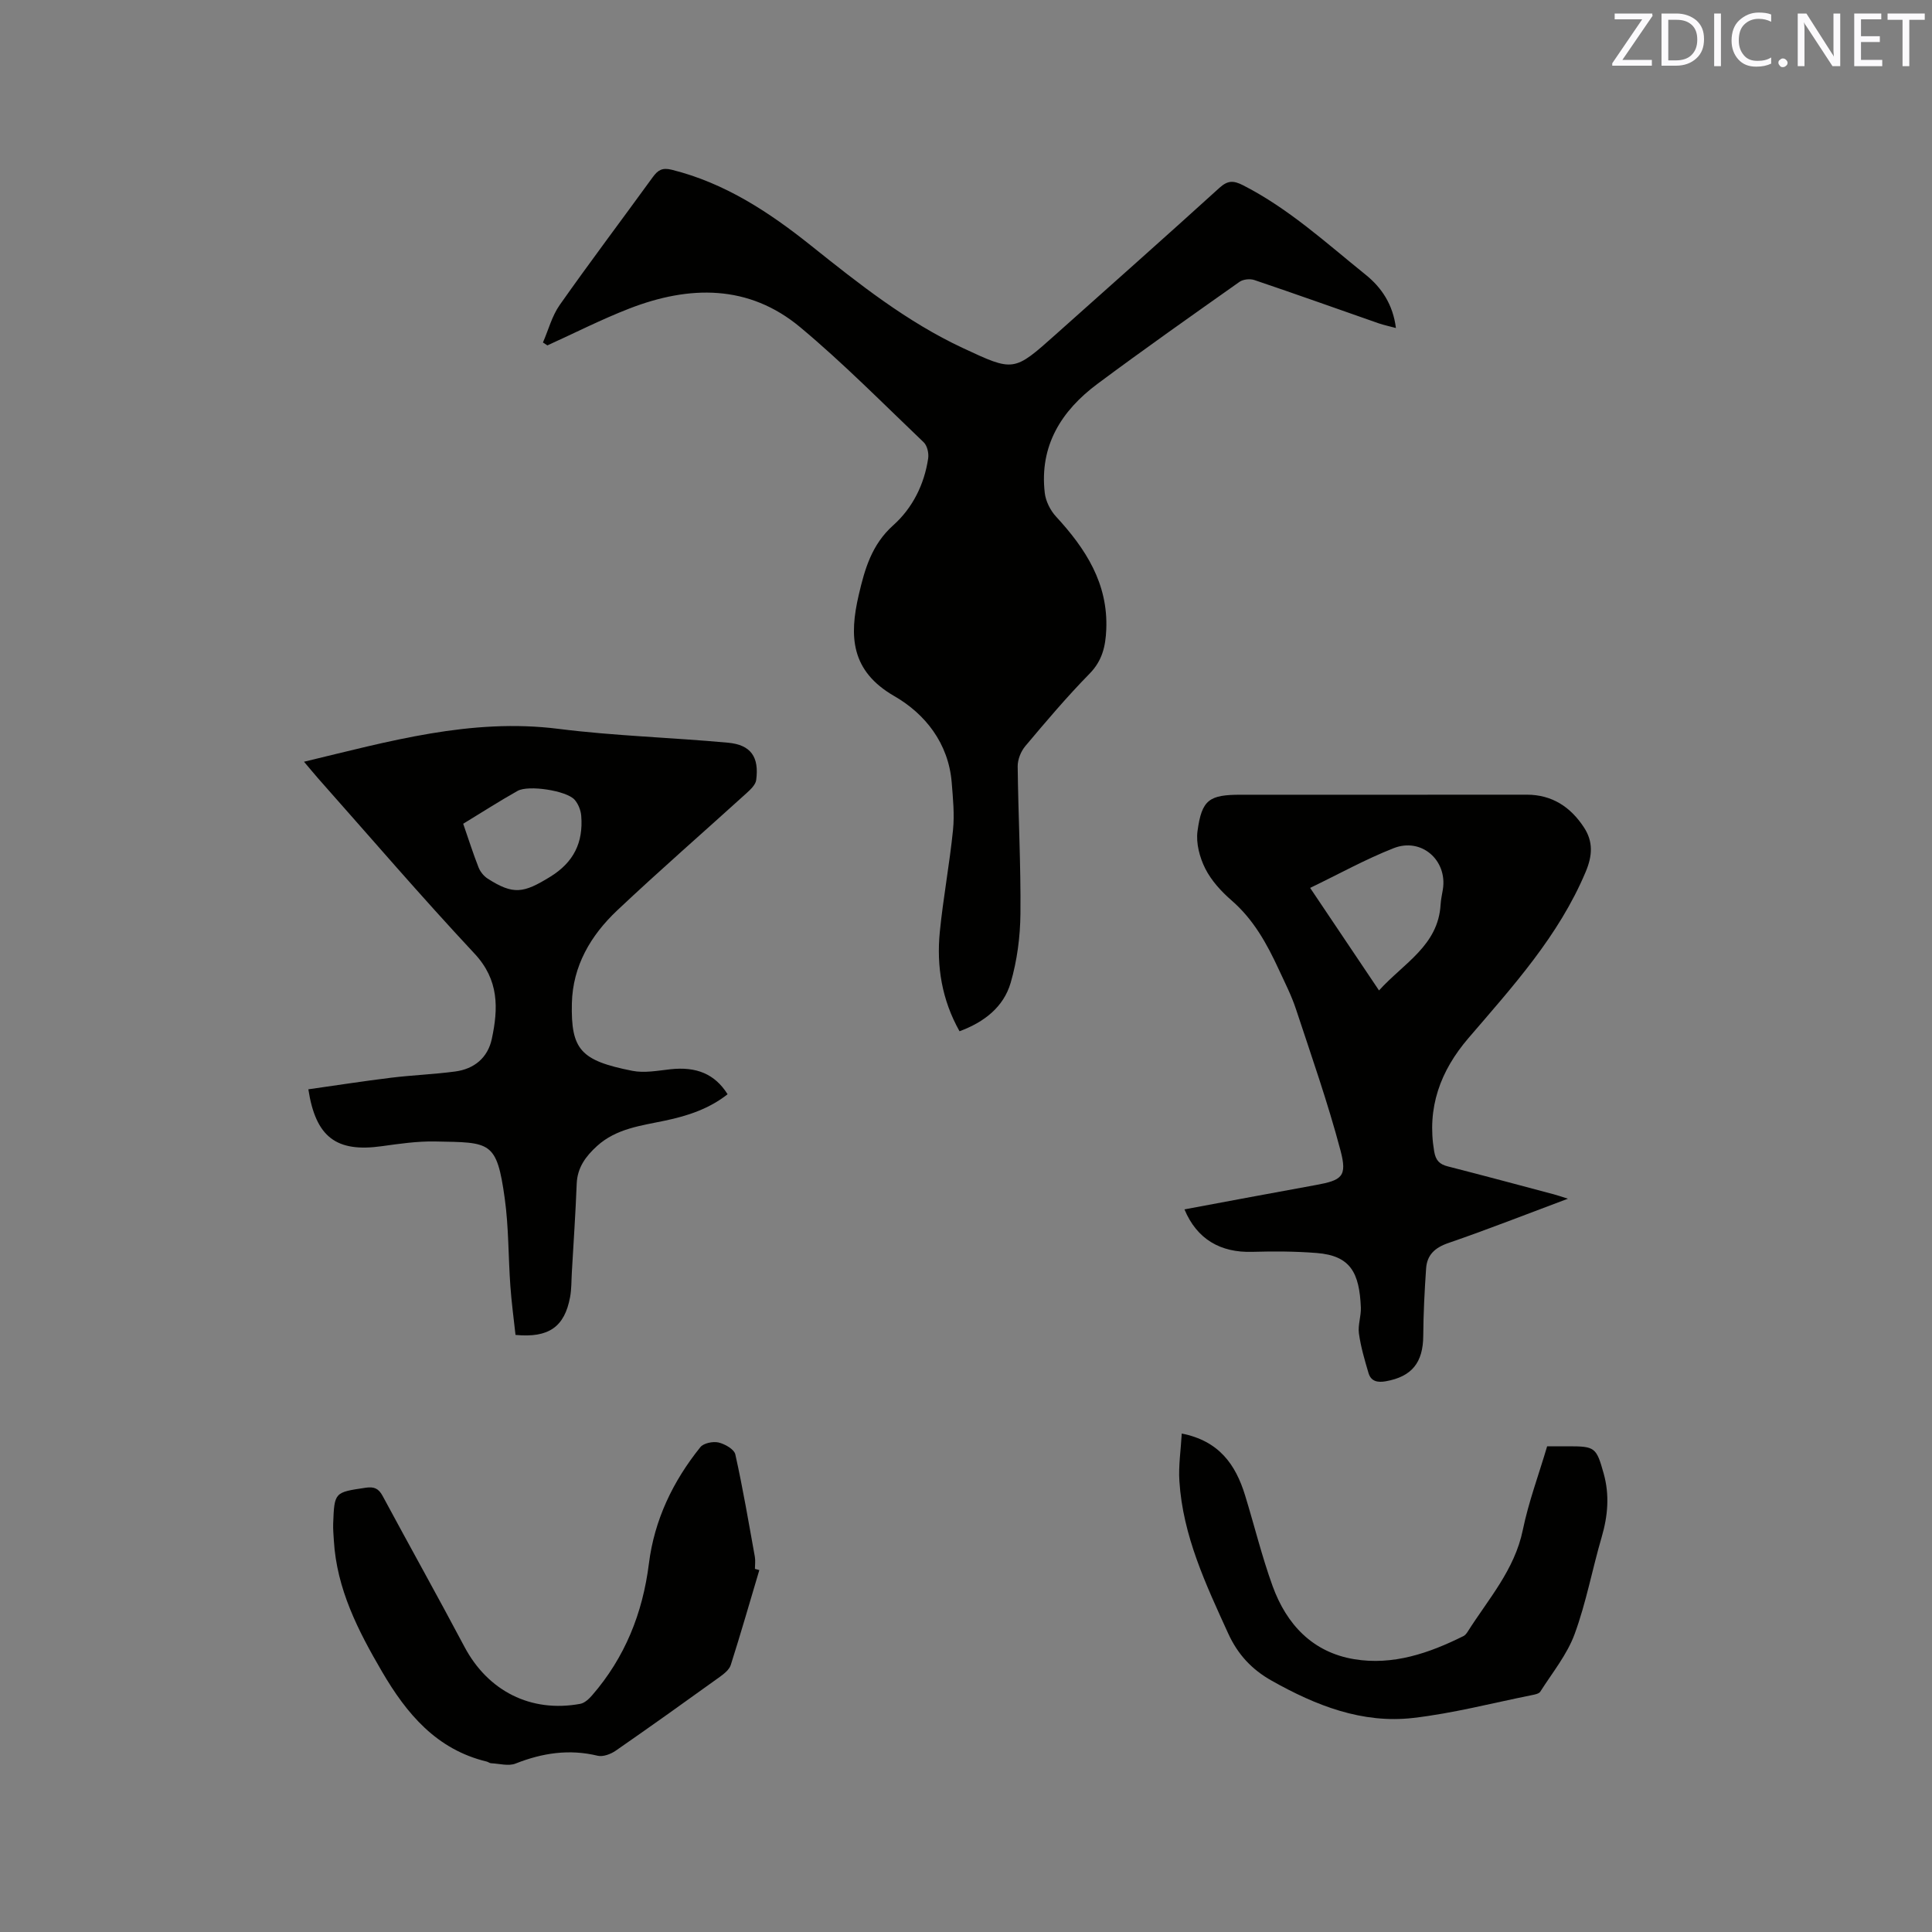
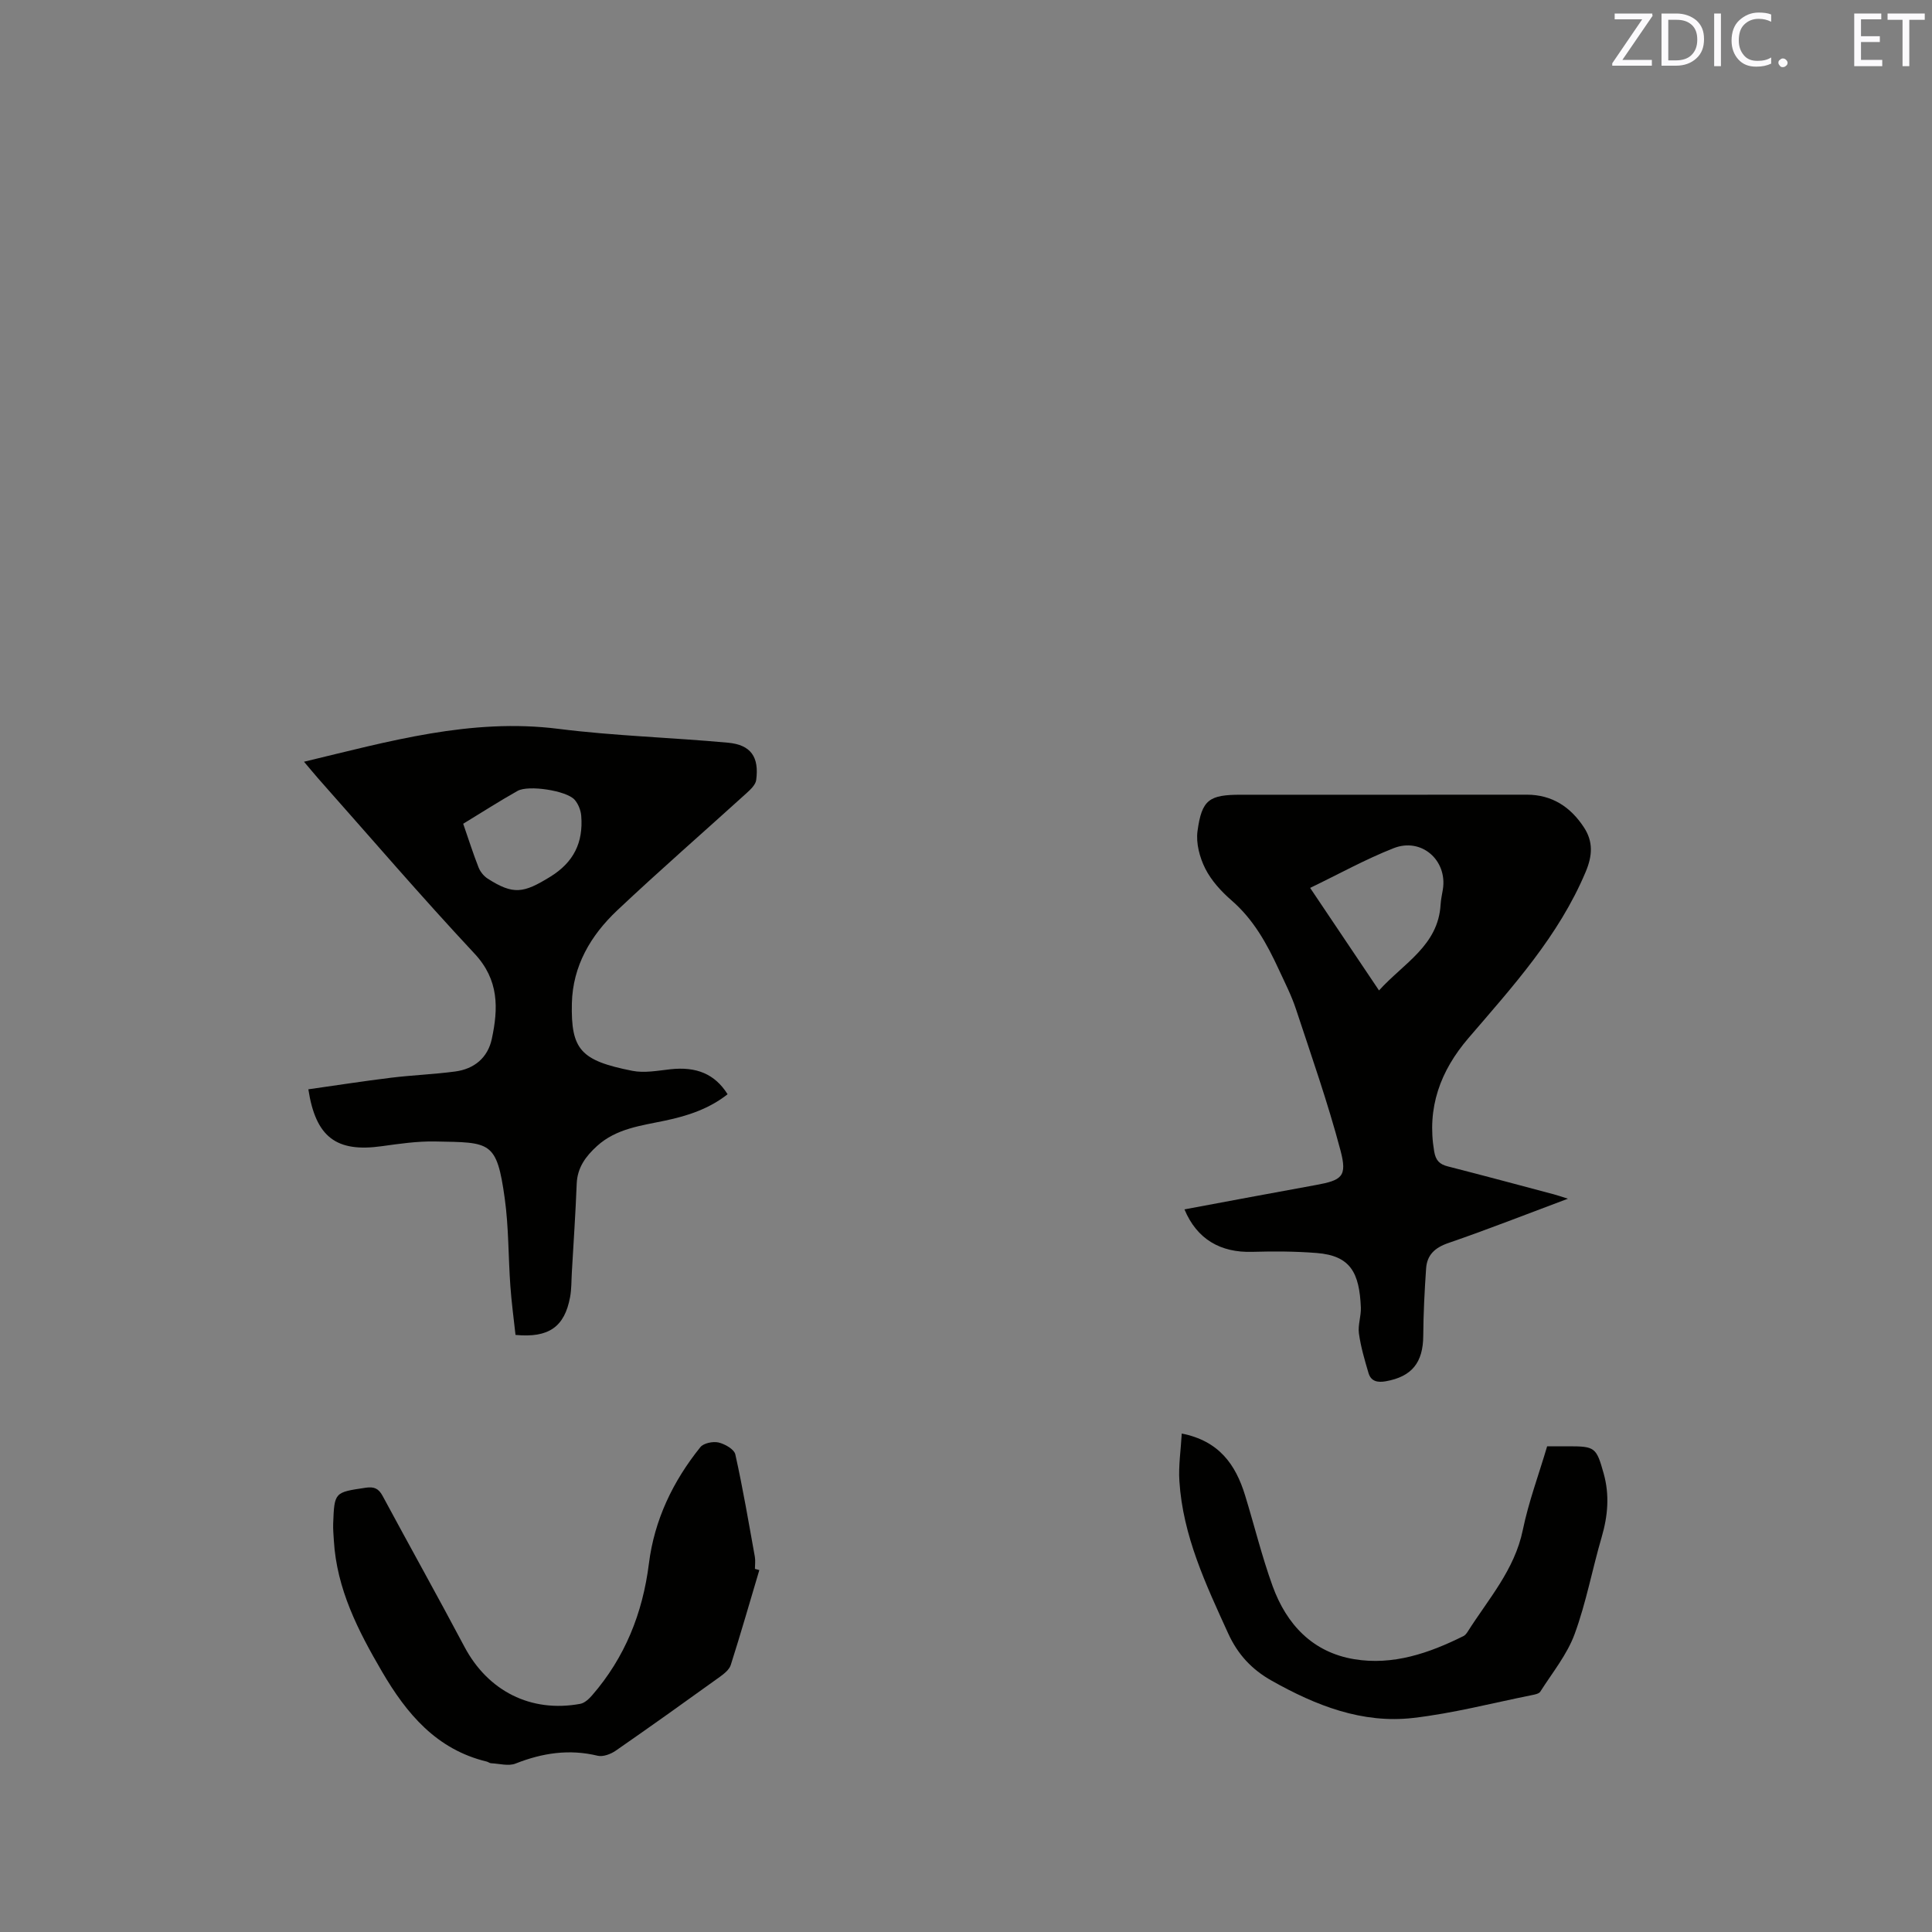
<svg xmlns="http://www.w3.org/2000/svg" enable-background="new 0 0 400 400" viewBox="0 0 400 400">
  <rect x="0" y="0" width="400" height="400" fill="#808080" stroke="none" />
-   <path d="m198.66 213.51c-3.65-6.49-4.79-13.42-4.08-20.59.7-7.05 2.02-14.03 2.73-21.08.33-3.24-.01-6.56-.27-9.83-.66-8.11-5.48-14.2-11.87-17.88-9.09-5.23-9.35-12.48-7.38-20.94 1.24-5.34 2.67-10.44 7.17-14.46 3.95-3.53 6.42-8.43 7.21-13.85.15-1.06-.2-2.61-.92-3.3-8.43-8.04-16.63-16.37-25.56-23.82-10.69-8.92-22.99-8.69-35.39-3.88-5.77 2.24-11.32 5.07-16.97 7.63-.31-.2-.61-.4-.92-.6 1.14-2.61 1.87-5.5 3.48-7.78 6.28-8.92 12.86-17.64 19.27-26.47 1.05-1.44 1.95-2 3.9-1.52 10.98 2.73 20.14 8.75 28.79 15.66 9.94 7.94 19.89 15.84 31.53 21.27 10.52 4.91 10.5 4.94 19.2-2.83 11.31-10.1 22.66-20.15 33.88-30.34 1.74-1.58 2.92-1.55 4.91-.54 9.45 4.82 17.2 11.94 25.35 18.5 3.32 2.67 5.68 6.17 6.29 11.05-1.4-.38-2.49-.6-3.54-.96-8.59-3-17.15-6.06-25.76-8.97-.9-.31-2.33-.16-3.08.37-9.86 6.97-19.74 13.92-29.42 21.13-7.48 5.57-12.04 12.83-10.9 22.59.2 1.71 1.15 3.6 2.33 4.88 6.13 6.65 10.81 13.85 10.4 23.4-.15 3.47-.83 6.45-3.46 9.13-4.67 4.76-8.99 9.87-13.29 14.98-.92 1.09-1.6 2.78-1.59 4.19.11 10.17.67 20.35.57 30.51-.04 4.79-.69 9.72-2.02 14.31-1.47 5.03-5.48 8.15-10.59 10.04z" fill="#010100" />
  <path d="m245.23 250.39c9.24-1.72 18.18-3.41 27.13-5.03 5.49-1 6.61-1.75 5.17-7.19-2.62-9.89-6.02-19.57-9.23-29.29-.93-2.8-2.29-5.46-3.54-8.16-2.45-5.31-5.23-10.36-9.78-14.3-2.13-1.85-4.18-4.09-5.44-6.58-1.16-2.3-1.95-5.26-1.61-7.76.89-6.55 2.43-7.54 9-7.54 19.72 0 39.44.01 59.16-.01 5.26 0 9.08 2.55 11.84 6.76 1.92 2.92 1.81 5.81.35 9.26-5.59 13.27-15.08 23.68-24.24 34.36-5.83 6.79-8.65 14.42-7.11 23.47.32 1.89 1.11 2.68 2.86 3.12 7.28 1.86 14.54 3.81 21.8 5.74.81.21 1.6.49 3.03.94-8.63 3.23-16.64 6.38-24.77 9.18-2.79.96-4.4 2.47-4.59 5.26-.32 4.63-.56 9.28-.59 13.92-.03 5.56-2.35 8.48-7.77 9.44-1.69.3-3.05.02-3.56-1.69-.8-2.7-1.6-5.43-1.99-8.21-.24-1.73.47-3.58.4-5.37-.3-7.23-2.16-10.74-9.14-11.29-4.41-.35-8.87-.37-13.3-.24-6.62.21-11.51-2.62-14.08-8.79zm40.28-45.33c5.13-5.67 12.26-9.29 12.75-17.78.06-1.05.3-2.09.47-3.13.97-6.03-4.43-10.82-10.2-8.54-5.85 2.3-11.4 5.39-17.28 8.22 4.78 7.12 9.37 13.95 14.26 21.23z" fill="#010100" />
  <path d="m62.94 157.71c17.59-4.22 34.59-9.09 52.67-6.81 11.65 1.47 23.43 1.79 35.13 2.87 4.73.44 6.46 2.96 5.82 7.74-.13.96-1.14 1.92-1.94 2.65-8.95 8.12-18.07 16.06-26.86 24.35-5.44 5.14-9.18 11.45-9.36 19.22-.21 9.62 1.83 11.85 12.5 13.97 2.51.5 5.27-.03 7.89-.32 5.39-.59 9.2.96 11.85 5.17-3.81 3.01-8.26 4.48-12.93 5.46-4.96 1.05-10.08 1.62-14.09 5.25-2.34 2.13-4.09 4.46-4.22 7.83-.24 6.14-.66 12.27-1.01 18.4-.1 1.69-.05 3.41-.36 5.06-1.14 6.16-4.41 8.49-11.3 7.83-.36-3.32-.83-6.75-1.07-10.19-.43-6.02-.33-12.11-1.16-18.07-1.66-11.97-2.98-11.57-14.41-11.79-3.68-.07-7.4.47-11.06.98-9.36 1.31-13.66-1.83-15.19-11.78 5.71-.81 11.42-1.7 17.14-2.4 4.41-.54 8.87-.7 13.27-1.29 3.93-.52 6.73-2.84 7.57-6.73 1.36-6.33 1.52-12.23-3.58-17.68-11.07-11.85-21.64-24.17-32.4-36.3-.88-1.01-1.75-2.07-2.9-3.42zm32.96 12.84c1.14 3.29 2.06 6.2 3.18 9.04.35.89 1.08 1.8 1.89 2.32 5.34 3.42 7.42 3.01 12.91-.36 4.93-3.02 6.89-7.14 6.46-12.62-.09-1.17-.62-2.51-1.39-3.37-1.68-1.87-9.52-3.08-11.78-1.82-3.76 2.11-7.39 4.45-11.27 6.81z" fill="#010100" />
  <path d="m157.21 325.07c-1.95 6.55-3.84 13.13-5.91 19.64-.31.98-1.39 1.83-2.3 2.49-7.14 5.14-14.29 10.25-21.52 15.26-1.02.71-2.62 1.31-3.73 1.05-5.91-1.43-11.46-.58-17.02 1.62-1.45.57-3.36.01-5.06-.07-.3-.01-.58-.26-.88-.34-10.42-2.5-16.6-9.9-21.7-18.63-4.95-8.47-9.38-17.1-9.97-27.15-.07-1.16-.18-2.33-.14-3.49.25-6.54.28-6.47 6.72-7.43 1.75-.26 2.68.14 3.52 1.7 5.61 10.43 11.39 20.76 16.94 31.23 4.85 9.15 13.74 13.7 23.98 11.81.9-.17 1.8-1.01 2.45-1.76 6.8-7.84 10.47-17 11.76-27.28 1.13-9.04 4.97-17.04 10.65-24.1.67-.84 2.61-1.23 3.76-.97 1.32.31 3.24 1.4 3.48 2.47 1.57 7.01 2.76 14.1 4.04 21.17.15.82.02 1.69.02 2.53.28.07.59.16.91.25z" fill="#010100" />
  <path d="m244.67 296.8c7.73 1.52 11.15 6.43 13.1 12.76 1.93 6.27 3.48 12.67 5.71 18.82 2.88 7.94 8.29 13.72 16.9 15.14 8.01 1.33 15.49-1.24 22.62-4.79.35-.18.65-.56.87-.91 4.27-6.75 9.71-12.79 11.41-21.05 1.19-5.78 3.28-11.38 5.04-17.33h4.4c5.5 0 5.79.22 7.3 5.62 1.24 4.42.88 8.75-.4 13.14-1.96 6.69-3.22 13.62-5.62 20.14-1.57 4.26-4.62 7.99-7.1 11.9-.27.43-1.11.59-1.71.71-8.18 1.64-16.31 3.77-24.58 4.73-10.59 1.22-20.16-2.56-29.3-7.7-4.17-2.34-7.05-5.47-9.02-9.78-4.62-10.13-9.39-20.21-10.11-31.55-.21-3.19.3-6.43.49-9.85z" fill="#010100" />
  <g fill="#fbfafc">
    <path d="m342.2 3.2-6.3 9.2h6.1v1.2h-8.2v-.5l6.2-9.1h-5.7v-1.2h7.8v.4z" />
    <path d="m344 13.7v-10.9h3.1c1.6 0 3 .5 4.1 1.4 1.1 1 1.6 2.2 1.6 3.9s-.5 3-1.6 4-2.5 1.5-4.2 1.5h-3zm1.4-9.6v8.4h1.6c1.4 0 2.5-.4 3.2-1.1.8-.8 1.2-1.8 1.2-3.2s-.4-2.4-1.2-3.1-1.8-1-3.1-1z" />
    <path d="m356.3 2.8v10.9h-1.4v-10.9z" />
    <path d="m366.6 13.2c-.8.4-1.8.6-3 .6-1.6 0-2.8-.5-3.7-1.5s-1.4-2.3-1.4-3.9c0-1.7.5-3.2 1.6-4.2s2.4-1.6 4-1.6c1 0 1.9.1 2.6.4v1.5c-.8-.4-1.6-.6-2.6-.6-1.2 0-2.2.4-3 1.2s-1.1 1.9-1.1 3.3c0 1.3.4 2.3 1.1 3.1s1.6 1.1 2.8 1.1c1.1 0 2-.2 2.8-.7v1.3z" />
    <path d="m368.2 13c0-.3.1-.5.3-.6.2-.2.4-.3.6-.3.3 0 .5.1.7.3s.3.4.3.6-.1.5-.3.6c-.2.2-.4.3-.7.3s-.5-.1-.6-.3c-.2-.2-.3-.4-.3-.6z" />
-     <path d="m381.1 13.7h-1.7l-5.5-8.4c-.2-.2-.3-.5-.4-.7 0 .2.1.8.1 1.5v7.6h-1.4v-10.9h1.8l5.3 8.3c.3.4.4.6.4.8 0-.3-.1-.8-.1-1.6v-7.5h1.4v10.9z" />
    <path d="m389.7 13.7h-5.8v-10.9h5.6v1.2h-4.2v3.5h3.9v1.2h-3.9v3.7h4.4z" />
    <path d="m398.4 4.1h-3.1v9.6h-1.4v-9.6h-3.1v-1.3h7.7v1.3z" />
  </g>
</svg>